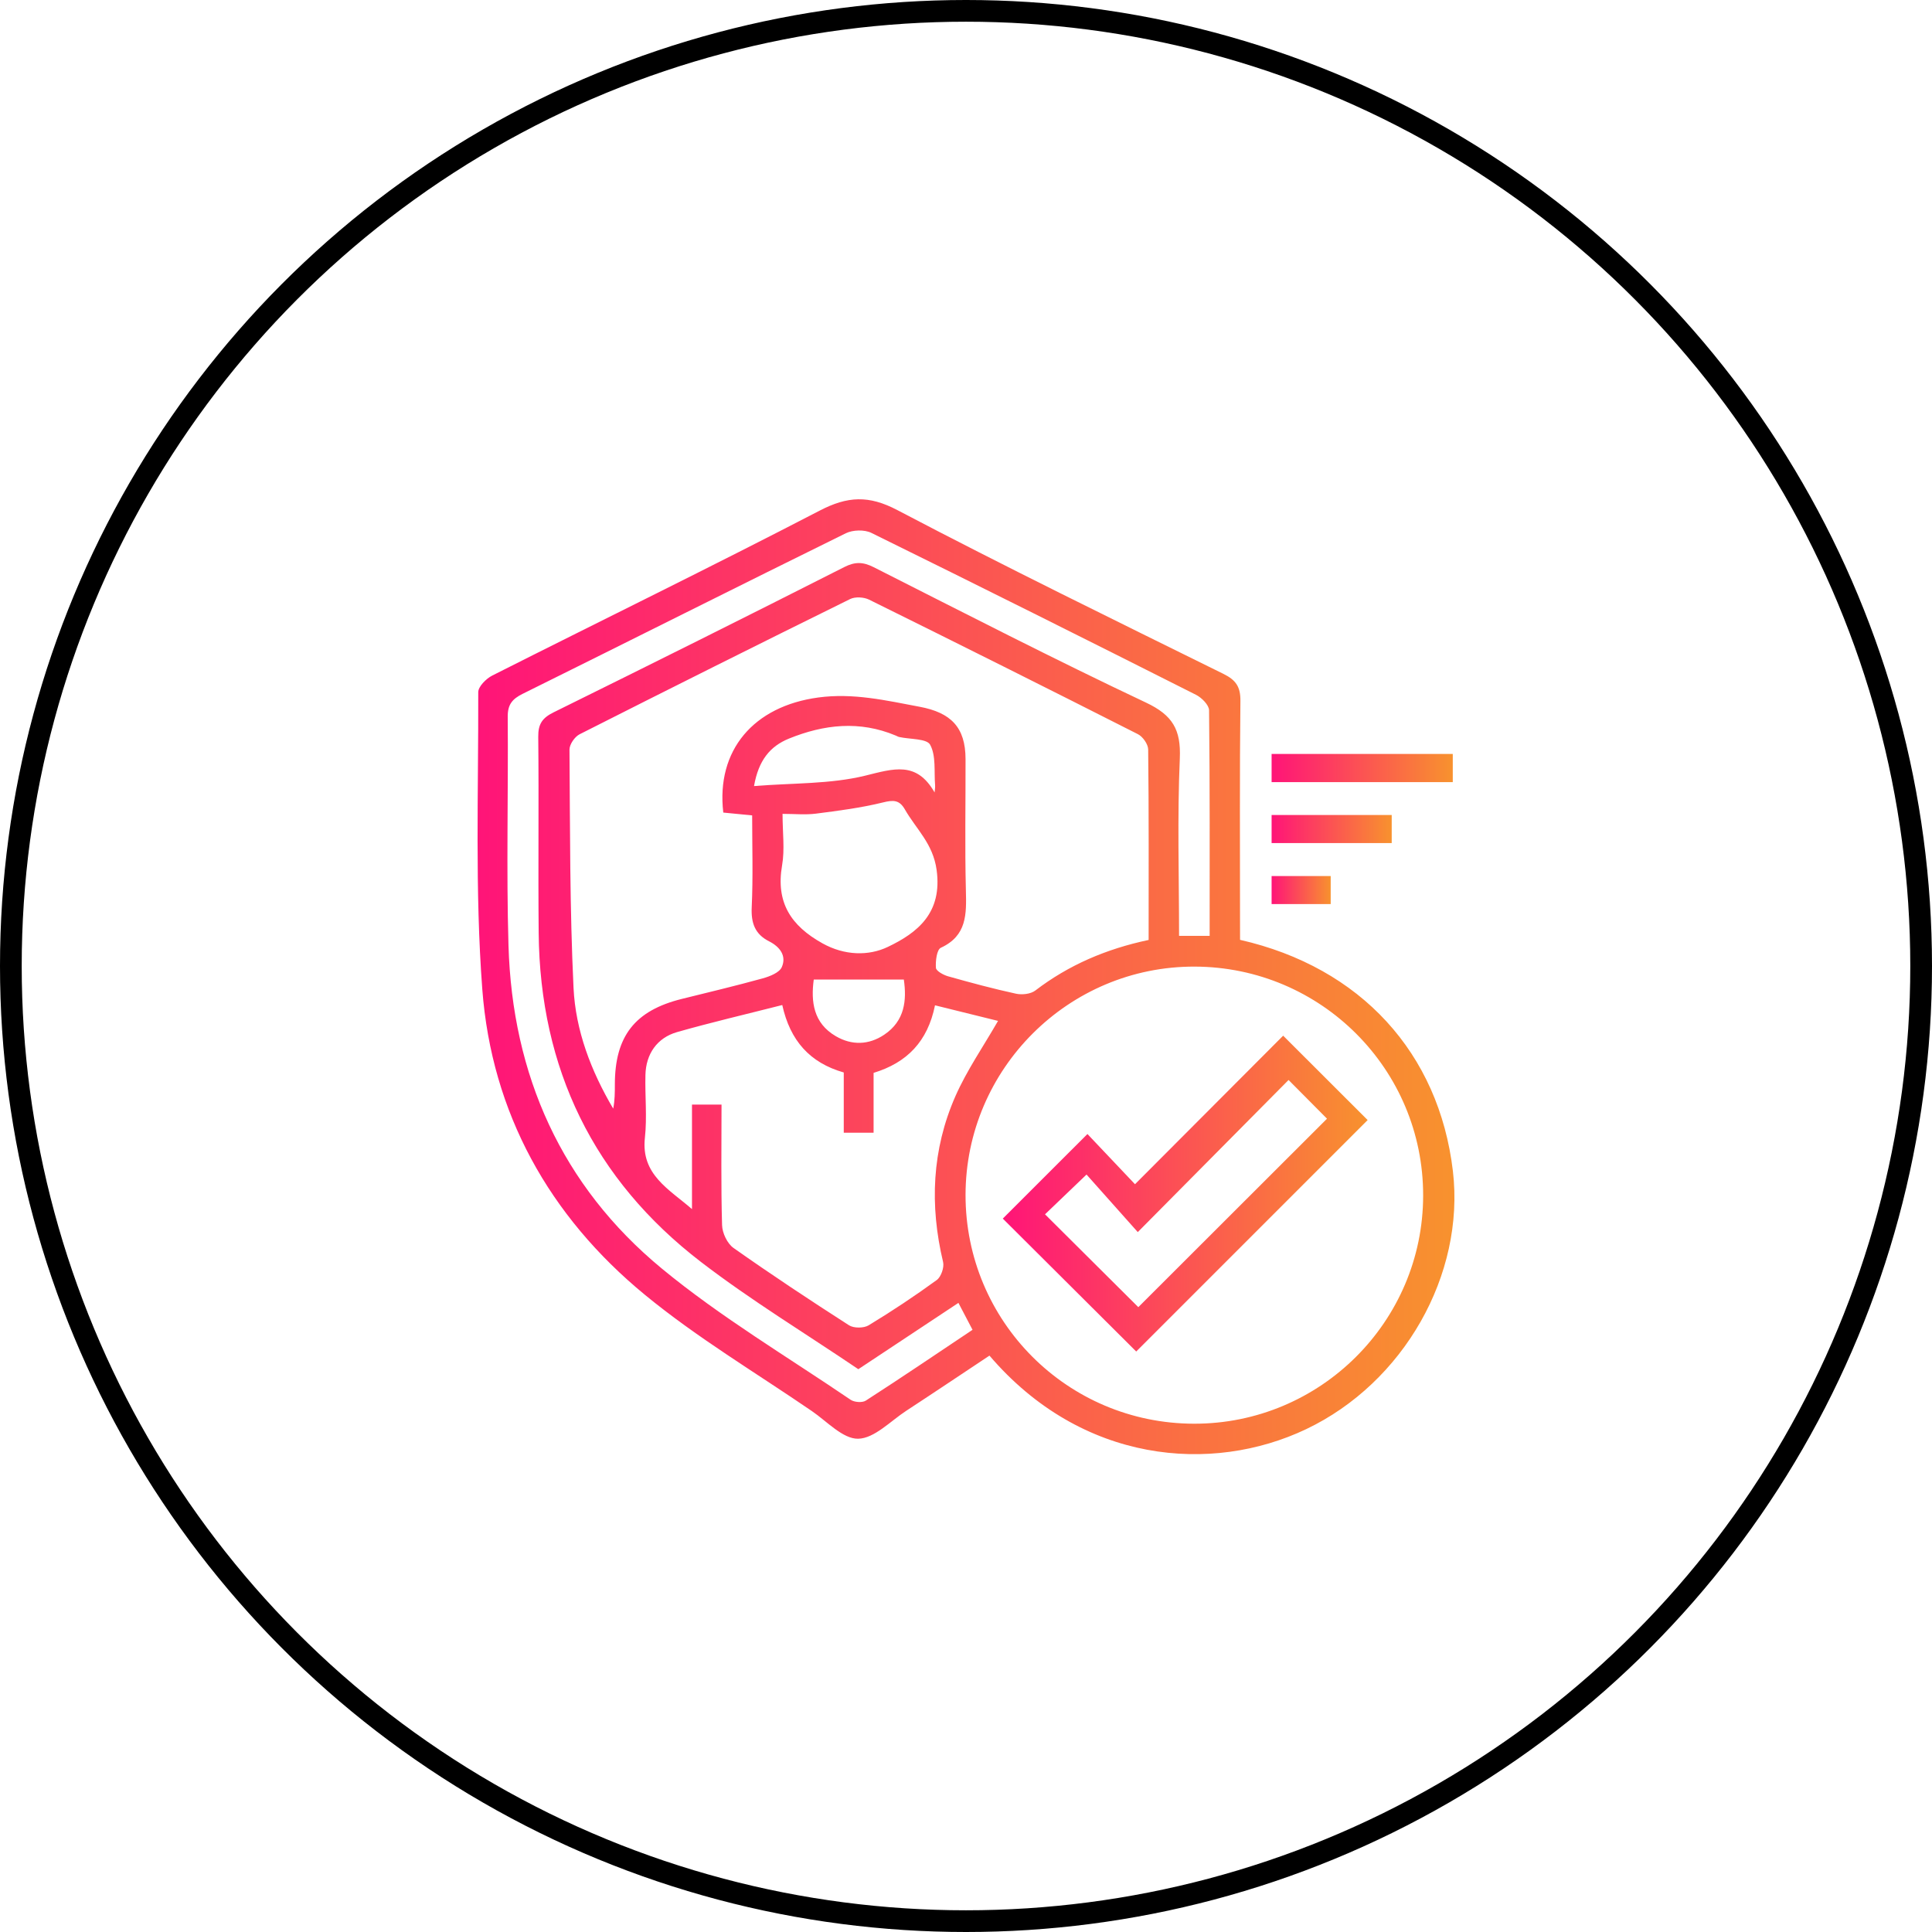
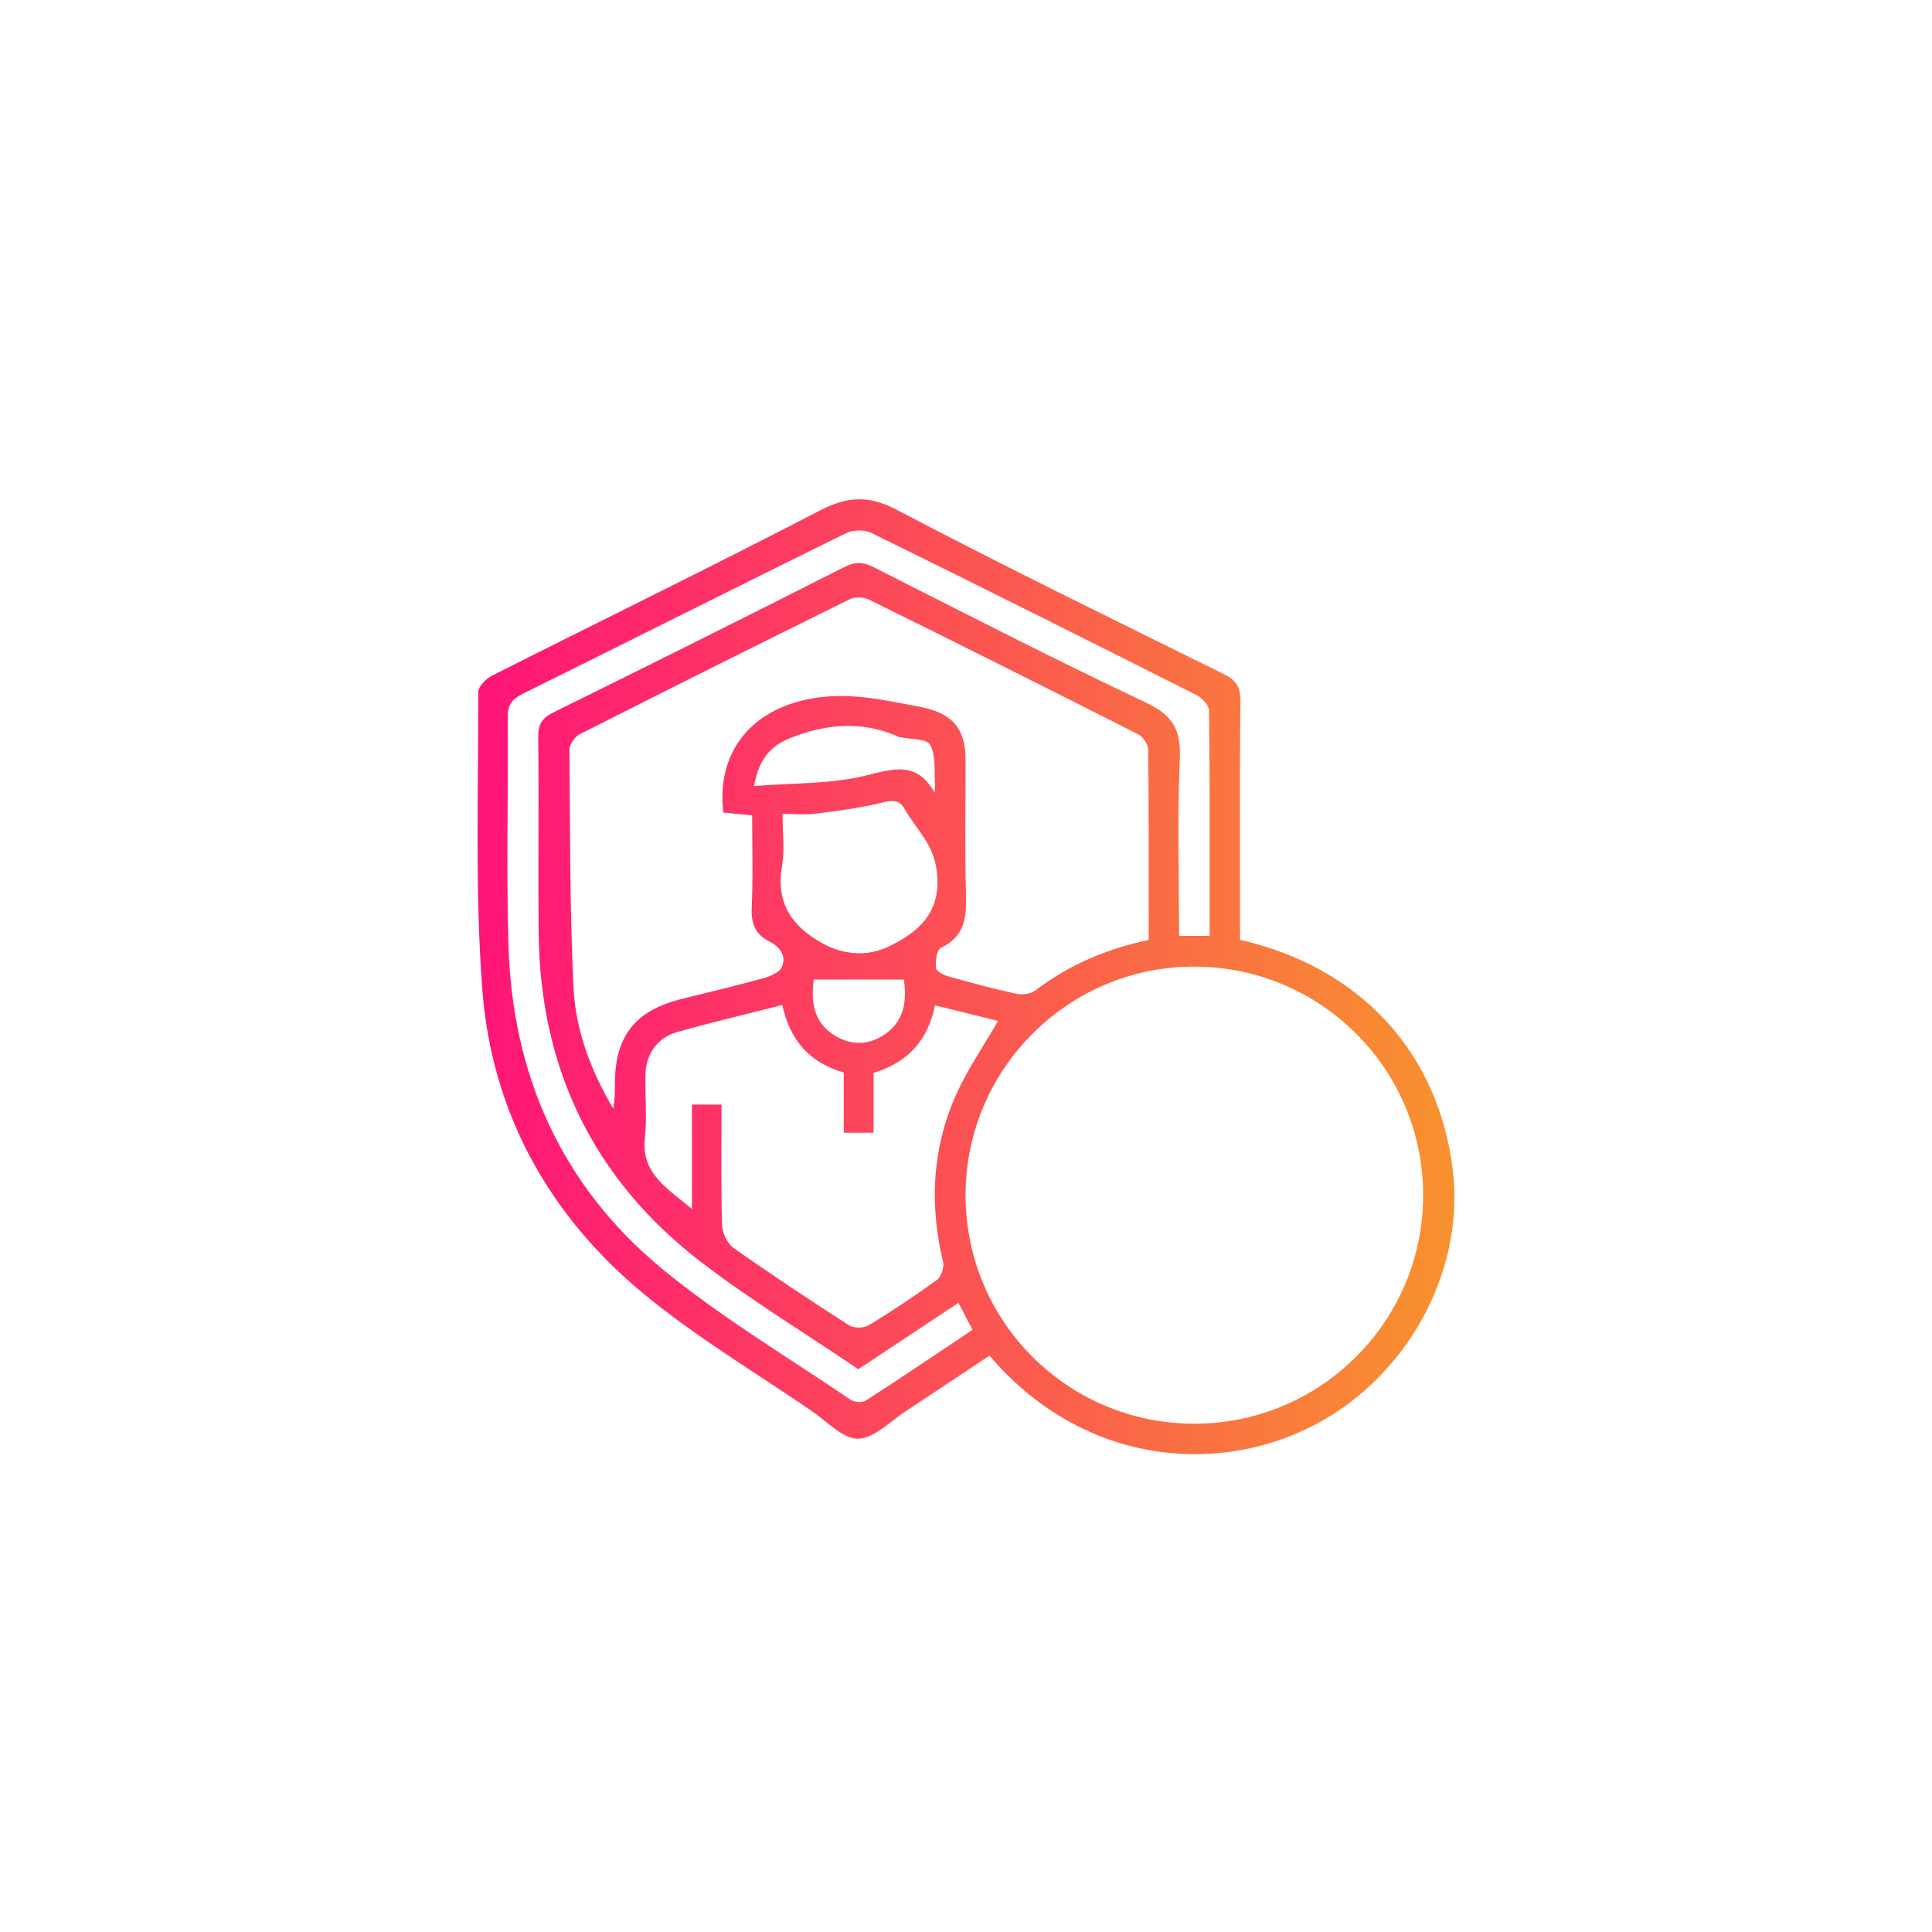
<svg xmlns="http://www.w3.org/2000/svg" width="89" height="89" viewBox="0 0 89 89" fill="none">
-   <circle cx="44.5" cy="44.5" r="44" stroke="black" />
  <path d="M57.125 43.295C62.686 44.561 66.29 48.513 66.93 53.951C67.49 58.721 64.664 63.699 60.166 65.838C55.826 67.902 49.834 67.426 45.581 62.448C44.312 63.29 43.037 64.147 41.75 64.988C41.021 65.464 40.282 66.261 39.533 66.277C38.831 66.291 38.1 65.483 37.404 65.006C34.826 63.24 32.118 61.628 29.712 59.65C25.305 56.029 22.647 51.267 22.217 45.568C21.875 41.027 22.043 36.449 22.031 31.887C22.031 31.627 22.394 31.264 22.675 31.121C27.701 28.583 32.761 26.116 37.758 23.523C39.04 22.858 40.016 22.803 41.339 23.499C46.295 26.103 51.329 28.559 56.351 31.039C56.929 31.323 57.148 31.632 57.141 32.288C57.104 35.623 57.123 38.958 57.123 42.294C57.125 42.61 57.125 42.928 57.125 43.295ZM52.913 43.3C52.913 40.318 52.926 37.422 52.892 34.525C52.889 34.283 52.645 33.935 52.42 33.821C48.303 31.734 44.175 29.669 40.037 27.624C39.795 27.505 39.398 27.48 39.163 27.596C34.996 29.651 30.843 31.727 26.699 33.826C26.474 33.94 26.232 34.293 26.234 34.534C26.262 38.189 26.246 41.849 26.42 45.499C26.513 47.473 27.228 49.339 28.248 51.07C28.324 50.691 28.324 50.324 28.324 49.957C28.326 47.73 29.248 46.553 31.406 46.017C32.652 45.708 33.902 45.411 35.139 45.069C35.462 44.979 35.901 44.807 36.014 44.553C36.243 44.031 35.927 43.614 35.427 43.362C34.777 43.033 34.594 42.519 34.629 41.791C34.694 40.395 34.649 38.995 34.649 37.562C34.152 37.513 33.728 37.472 33.319 37.432C32.984 34.553 34.721 32.533 37.694 32.131C39.305 31.913 40.815 32.267 42.365 32.558C43.796 32.827 44.476 33.494 44.479 34.964C44.484 36.984 44.444 39.004 44.495 41.024C44.523 42.113 44.544 43.105 43.341 43.66C43.153 43.748 43.092 44.271 43.114 44.584C43.125 44.73 43.457 44.913 43.673 44.974C44.711 45.267 45.754 45.548 46.808 45.777C47.086 45.836 47.481 45.792 47.694 45.629C49.23 44.456 50.953 43.715 52.913 43.3ZM55 65.585C60.816 65.597 65.552 60.883 65.559 55.077C65.567 49.261 60.859 44.545 55.035 44.528C49.229 44.51 44.486 49.237 44.479 55.045C44.474 60.868 49.171 65.573 55 65.585ZM36.036 46.298C34.343 46.729 32.754 47.099 31.189 47.545C30.267 47.809 29.755 48.555 29.733 49.518C29.708 50.484 29.813 51.459 29.708 52.414C29.52 54.112 30.825 54.783 31.877 55.699C31.877 54.102 31.877 52.507 31.877 50.884C32.351 50.884 32.748 50.884 33.238 50.884C33.238 52.765 33.21 54.601 33.263 56.436C33.273 56.8 33.502 57.286 33.792 57.49C35.534 58.719 37.315 59.898 39.11 61.05C39.33 61.191 39.79 61.189 40.016 61.052C41.091 60.4 42.14 59.703 43.155 58.964C43.353 58.818 43.503 58.384 43.445 58.138C42.821 55.523 42.93 52.955 44.014 50.494C44.537 49.307 45.291 48.22 45.976 47.029C45.057 46.802 44.086 46.562 43.072 46.311C42.735 47.977 41.783 48.954 40.243 49.423C40.243 50.347 40.243 51.246 40.243 52.181C39.762 52.181 39.347 52.181 38.869 52.181C38.869 51.218 38.869 50.319 38.869 49.405C37.301 48.958 36.398 47.934 36.036 46.298ZM55.724 43.112C55.724 39.62 55.736 36.171 55.697 32.721C55.694 32.477 55.358 32.14 55.097 32.008C50.121 29.5 45.138 27.006 40.138 24.547C39.82 24.391 39.287 24.407 38.964 24.565C33.992 27.013 29.039 29.504 24.073 31.964C23.603 32.198 23.385 32.451 23.389 33.015C23.418 36.526 23.322 40.04 23.424 43.548C23.598 49.521 25.869 54.624 30.484 58.435C33.2 60.676 36.265 62.496 39.185 64.482C39.356 64.598 39.721 64.626 39.885 64.521C41.527 63.462 43.146 62.366 44.801 61.259C44.579 60.838 44.383 60.464 44.151 60.019C42.586 61.056 41.086 62.05 39.54 63.074C37.106 61.426 34.601 59.907 32.29 58.133C27.344 54.334 24.876 49.228 24.815 42.986C24.785 39.972 24.827 36.958 24.795 33.944C24.788 33.357 24.978 33.074 25.5 32.816C29.975 30.608 34.44 28.38 38.89 26.124C39.396 25.868 39.76 25.882 40.253 26.131C44.42 28.239 48.573 30.375 52.796 32.368C54.018 32.946 54.406 33.61 54.35 34.933C54.231 37.645 54.315 40.365 54.315 43.111C54.789 43.112 55.191 43.112 55.724 43.112ZM36.049 37.492C36.049 38.354 36.156 39.129 36.028 39.861C35.731 41.572 36.433 42.645 37.888 43.456C38.906 44.024 40.013 44.043 40.896 43.622C42.273 42.966 43.42 42.051 43.146 40.07C42.978 38.856 42.203 38.193 41.685 37.288C41.432 36.845 41.154 36.847 40.677 36.965C39.667 37.214 38.623 37.349 37.589 37.481C37.108 37.543 36.611 37.492 36.049 37.492ZM43.053 36.505C43.062 36.391 43.085 36.276 43.076 36.164C43.025 35.533 43.125 34.82 42.849 34.309C42.693 34.018 41.919 34.062 41.423 33.951C41.367 33.939 41.316 33.905 41.262 33.884C39.6 33.187 37.958 33.368 36.34 34.026C35.48 34.378 34.944 35.015 34.735 36.211C36.533 36.066 38.251 36.125 39.856 35.732C41.167 35.409 42.221 35.049 43.053 36.505ZM37.487 45.123C37.35 46.145 37.469 47.131 38.502 47.733C39.235 48.162 40.018 48.144 40.731 47.666C41.687 47.027 41.773 46.07 41.636 45.123C40.234 45.123 38.875 45.123 37.487 45.123Z" fill="url(#paint0_linear_2002_6)" />
-   <path d="M66.924 34.732C66.924 35.178 66.924 35.577 66.924 36.03C64.13 36.03 61.376 36.03 58.578 36.03C58.578 35.581 58.578 35.182 58.578 34.732C61.365 34.732 64.128 34.732 66.924 34.732Z" fill="url(#paint1_linear_2002_6)" />
-   <path d="M58.578 38.837C58.578 38.396 58.578 37.998 58.578 37.544C60.419 37.544 62.245 37.544 64.111 37.544C64.111 37.983 64.111 38.38 64.111 38.837C62.26 38.837 60.442 38.837 58.578 38.837Z" fill="url(#paint2_linear_2002_6)" />
-   <path d="M61.3 40.356C61.3 40.794 61.3 41.191 61.3 41.647C60.387 41.647 59.505 41.647 58.578 41.647C58.578 41.208 58.578 40.81 58.578 40.356C59.483 40.356 60.371 40.356 61.3 40.356Z" fill="url(#paint3_linear_2002_6)" />
-   <path d="M52.341 62.259C50.342 60.269 48.233 58.166 46.195 56.136C47.442 54.891 48.735 53.6 50.094 52.24C50.751 52.934 51.526 53.752 52.285 54.553C54.668 52.163 56.934 49.892 59.11 47.71C60.505 49.103 61.797 50.394 63.002 51.597C59.551 55.049 55.945 58.654 52.341 62.259ZM52.413 56.758C51.529 55.765 50.776 54.92 50.052 54.107C49.313 54.815 48.667 55.435 48.14 55.939C49.633 57.425 51.094 58.879 52.438 60.216C55.309 57.348 58.258 54.402 61.13 51.534C60.584 50.984 59.971 50.366 59.359 49.751C57.131 52 54.87 54.279 52.413 56.758Z" fill="url(#paint4_linear_2002_6)" />
  <defs>
    <linearGradient id="paint0_linear_2002_6" x1="22" y1="44.994" x2="67" y2="44.994" gradientUnits="userSpaceOnUse">
      <stop stop-color="#FF1478" />
      <stop offset="1" stop-color="#F8922E" />
    </linearGradient>
    <linearGradient id="paint1_linear_2002_6" x1="58.578" y1="35.381" x2="66.924" y2="35.381" gradientUnits="userSpaceOnUse">
      <stop stop-color="#FF1478" />
      <stop offset="1" stop-color="#F8922E" />
    </linearGradient>
    <linearGradient id="paint2_linear_2002_6" x1="58.578" y1="38.191" x2="64.111" y2="38.191" gradientUnits="userSpaceOnUse">
      <stop stop-color="#FF1478" />
      <stop offset="1" stop-color="#F8922E" />
    </linearGradient>
    <linearGradient id="paint3_linear_2002_6" x1="58.578" y1="41.002" x2="61.3" y2="41.002" gradientUnits="userSpaceOnUse">
      <stop stop-color="#FF1478" />
      <stop offset="1" stop-color="#F8922E" />
    </linearGradient>
    <linearGradient id="paint4_linear_2002_6" x1="46.195" y1="54.984" x2="63.002" y2="54.984" gradientUnits="userSpaceOnUse">
      <stop stop-color="#FF1478" />
      <stop offset="1" stop-color="#F8922E" />
    </linearGradient>
  </defs>
</svg>